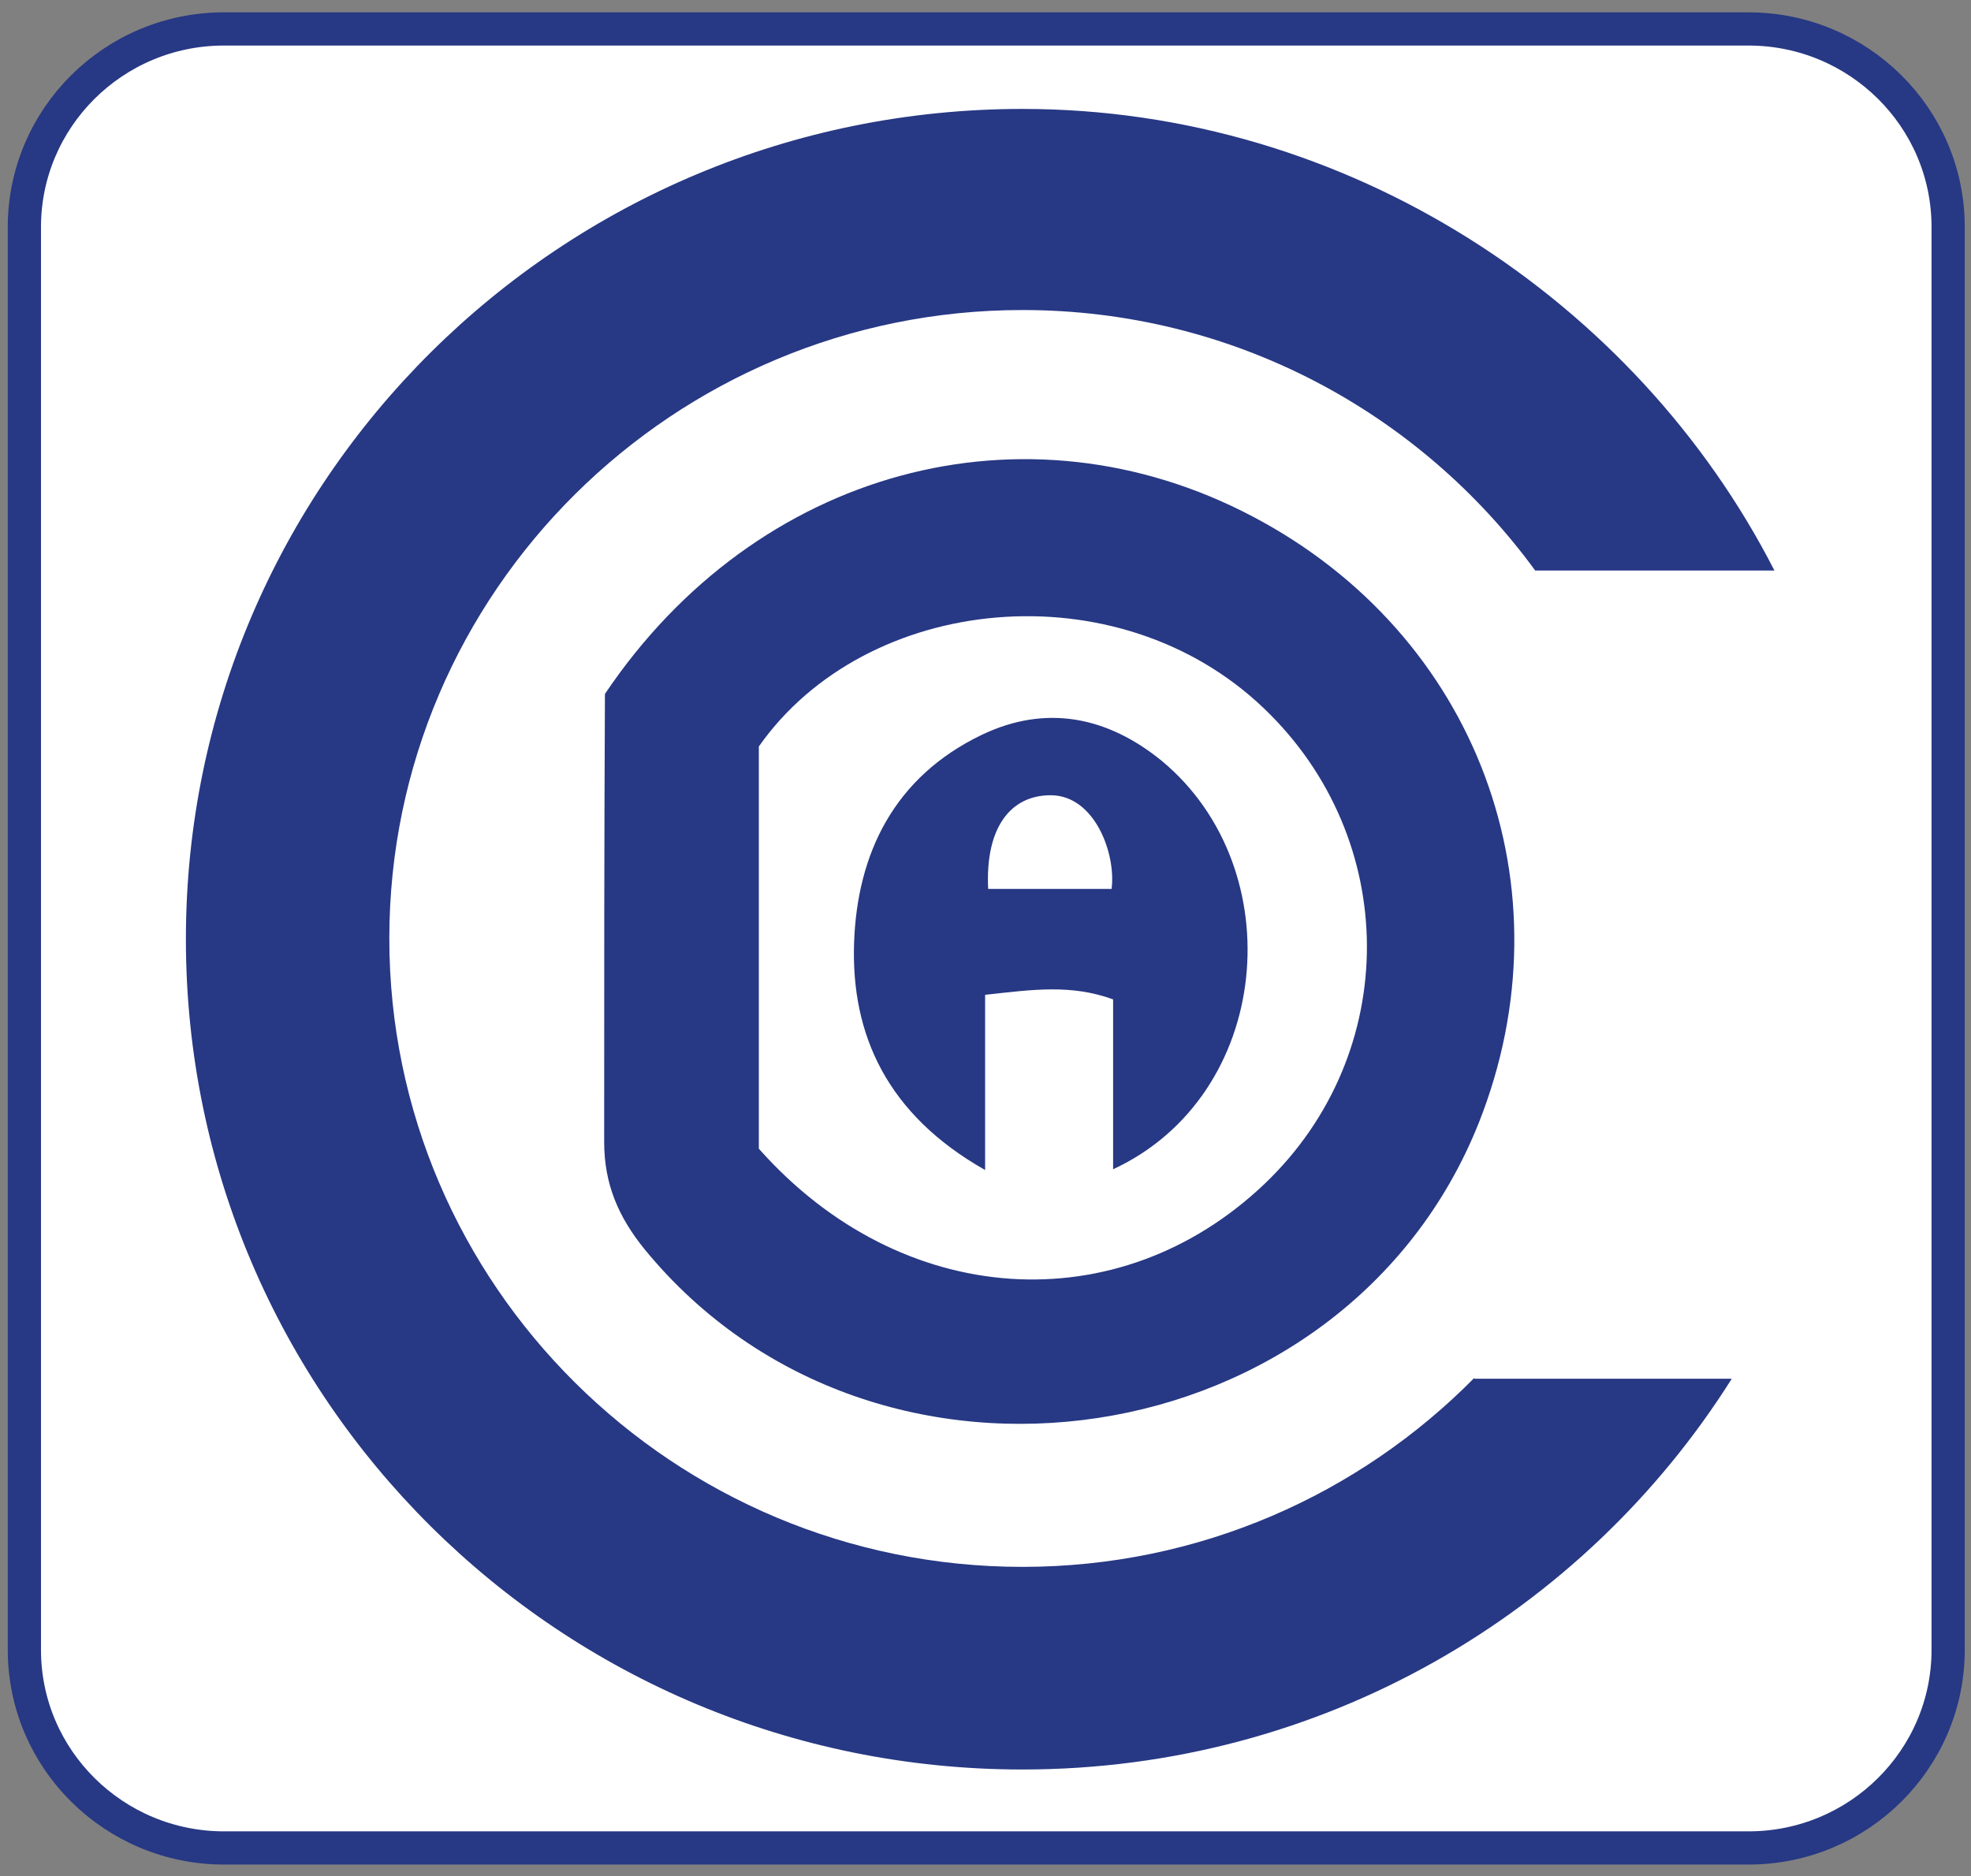
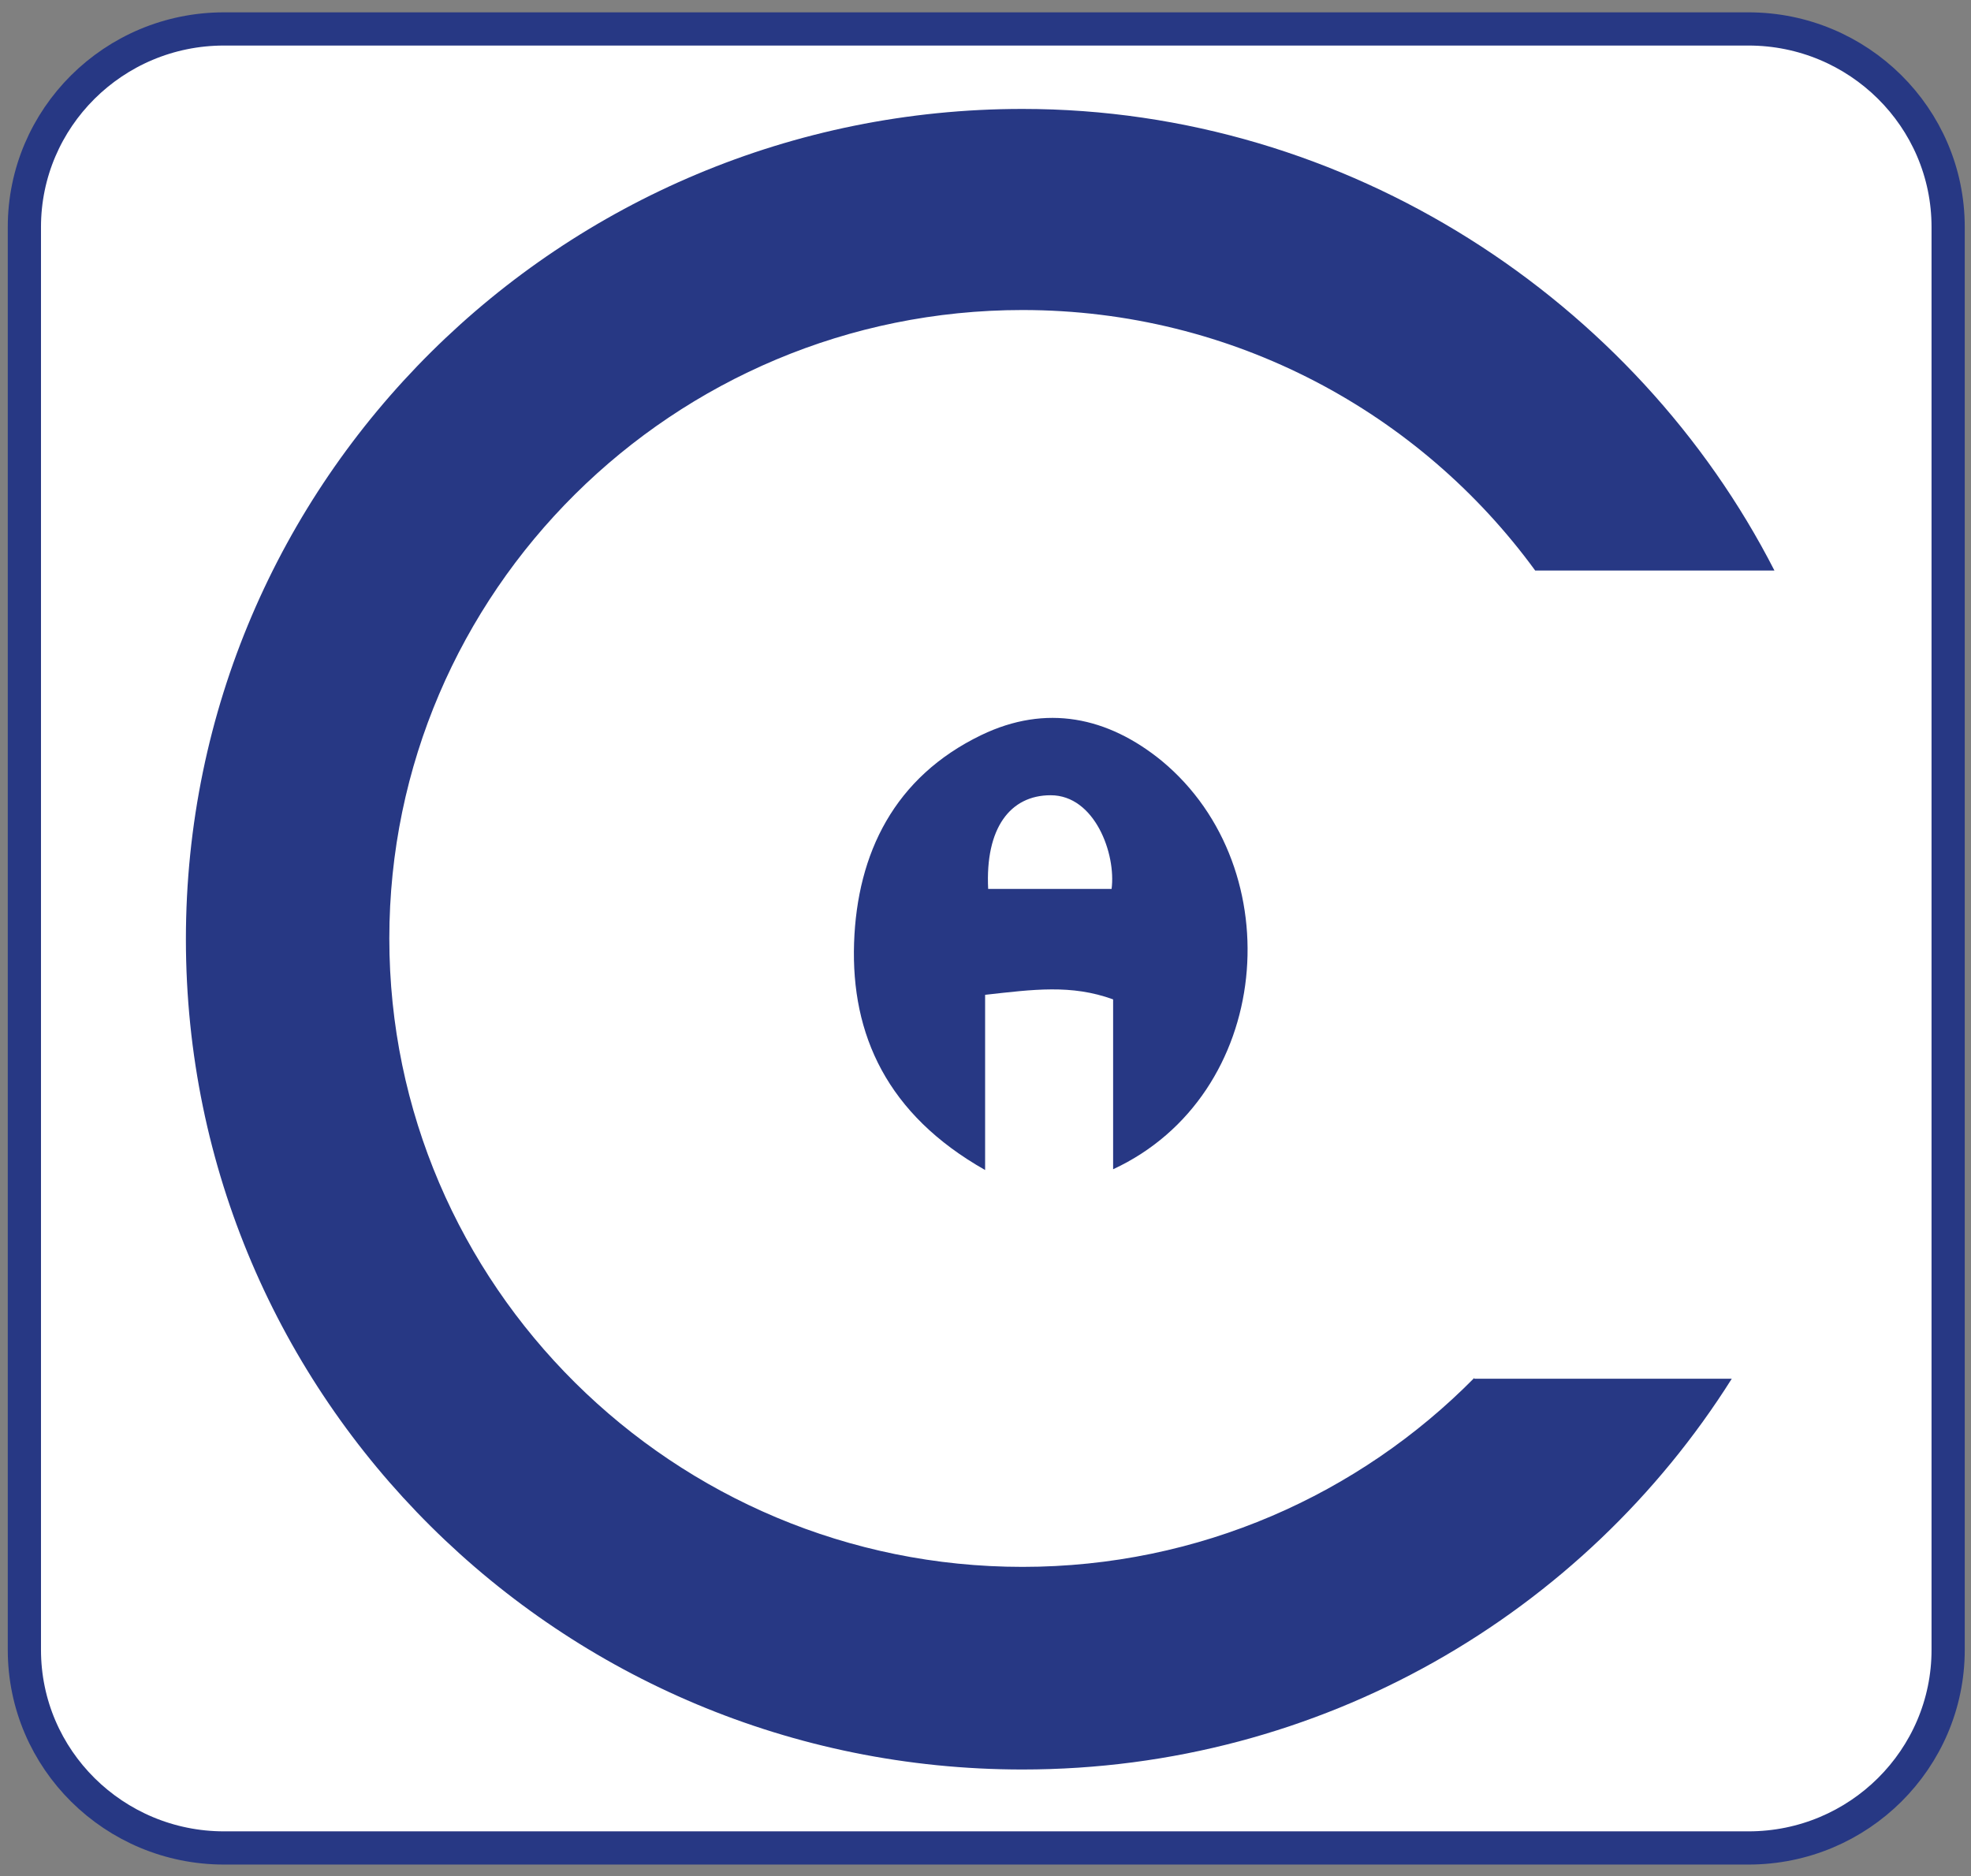
<svg xmlns="http://www.w3.org/2000/svg" version="1.1" id="Layer_1" x="0px" y="0px" viewBox="0 0 258.7 246.3" style="enable-background:new 0 0 258.7 246.3;" xml:space="preserve">
  <rect x="0" y="0" width="258.7" height="246.3" fill="#808080" stroke="none" />
  <style type="text/css">
	.st0{fill-rule:evenodd;clip-rule:evenodd;fill:#FFFFFF;stroke:#273884;stroke-width:4.359;stroke-miterlimit:10;}
	.st1{fill-rule:evenodd;clip-rule:evenodd;fill:#273884;}
</style>
  <path class="st0" d="M255.7,216.6c0,14.3-11.7,26-26.2,26H29.4c-14.4,0-26.2-11.6-26.2-26V29.8c0-14.3,11.7-26,26.2-26h200.1  c14.4,0,26.2,11.6,26.2,26V216.6z" />
  <g id="Backgroud">
</g>
  <path class="st1" d="M146.1,153.5c0-8.1,0-15,0-22.3c-5.5-2-10.5-1.3-16.8-0.6c0,7.5,0,14.6,0,23c-12.9-7.3-17.6-17.8-17.2-29.8  c0.4-11.8,5.3-21.8,16.7-27.3c8.5-4.1,16.6-2.4,23.7,3.4C169.6,114.1,167,143.8,146.1,153.5z M137.9,104.4c-5.3,0-8.6,4.3-8.2,12.3  h16.2C146.5,112.1,143.7,104.4,137.9,104.4z" />
-   <path class="st1" d="M79.4,91.1c19.9-29.6,55.2-39,85-23.3c29.5,15.5,41.9,48.8,29.7,79.6C176.5,191.6,114.9,201,84.6,164  c-3.4-4.2-5.3-8.5-5.3-14.1C79.3,130.1,79.3,110.8,79.4,91.1z M99.6,150.8c18.7,21.1,47.2,22.9,66.4,4.6c18-17.2,17.8-45.3-0.1-62.4  c-19.2-18.4-52.2-15.1-66.3,5C99.6,115.6,99.6,133.3,99.6,150.8z" />
  <path class="st1" d="M193.5,180.9c-15.1,15.3-36.1,24.8-59.3,24.8c-45.8,0-83.1-37-83.1-82.5s37.3-82.5,83.1-82.5  c27.7,0,52.2,13.5,67.3,34.2h31.4c-18.1-35.4-55.9-60.6-98.7-60.6c-60.6,0-109.8,48.8-109.8,109c0,60.2,49.1,109,109.8,109  c39.3,0,73.7-20.5,93.1-51.3H193.5z" />
</svg>